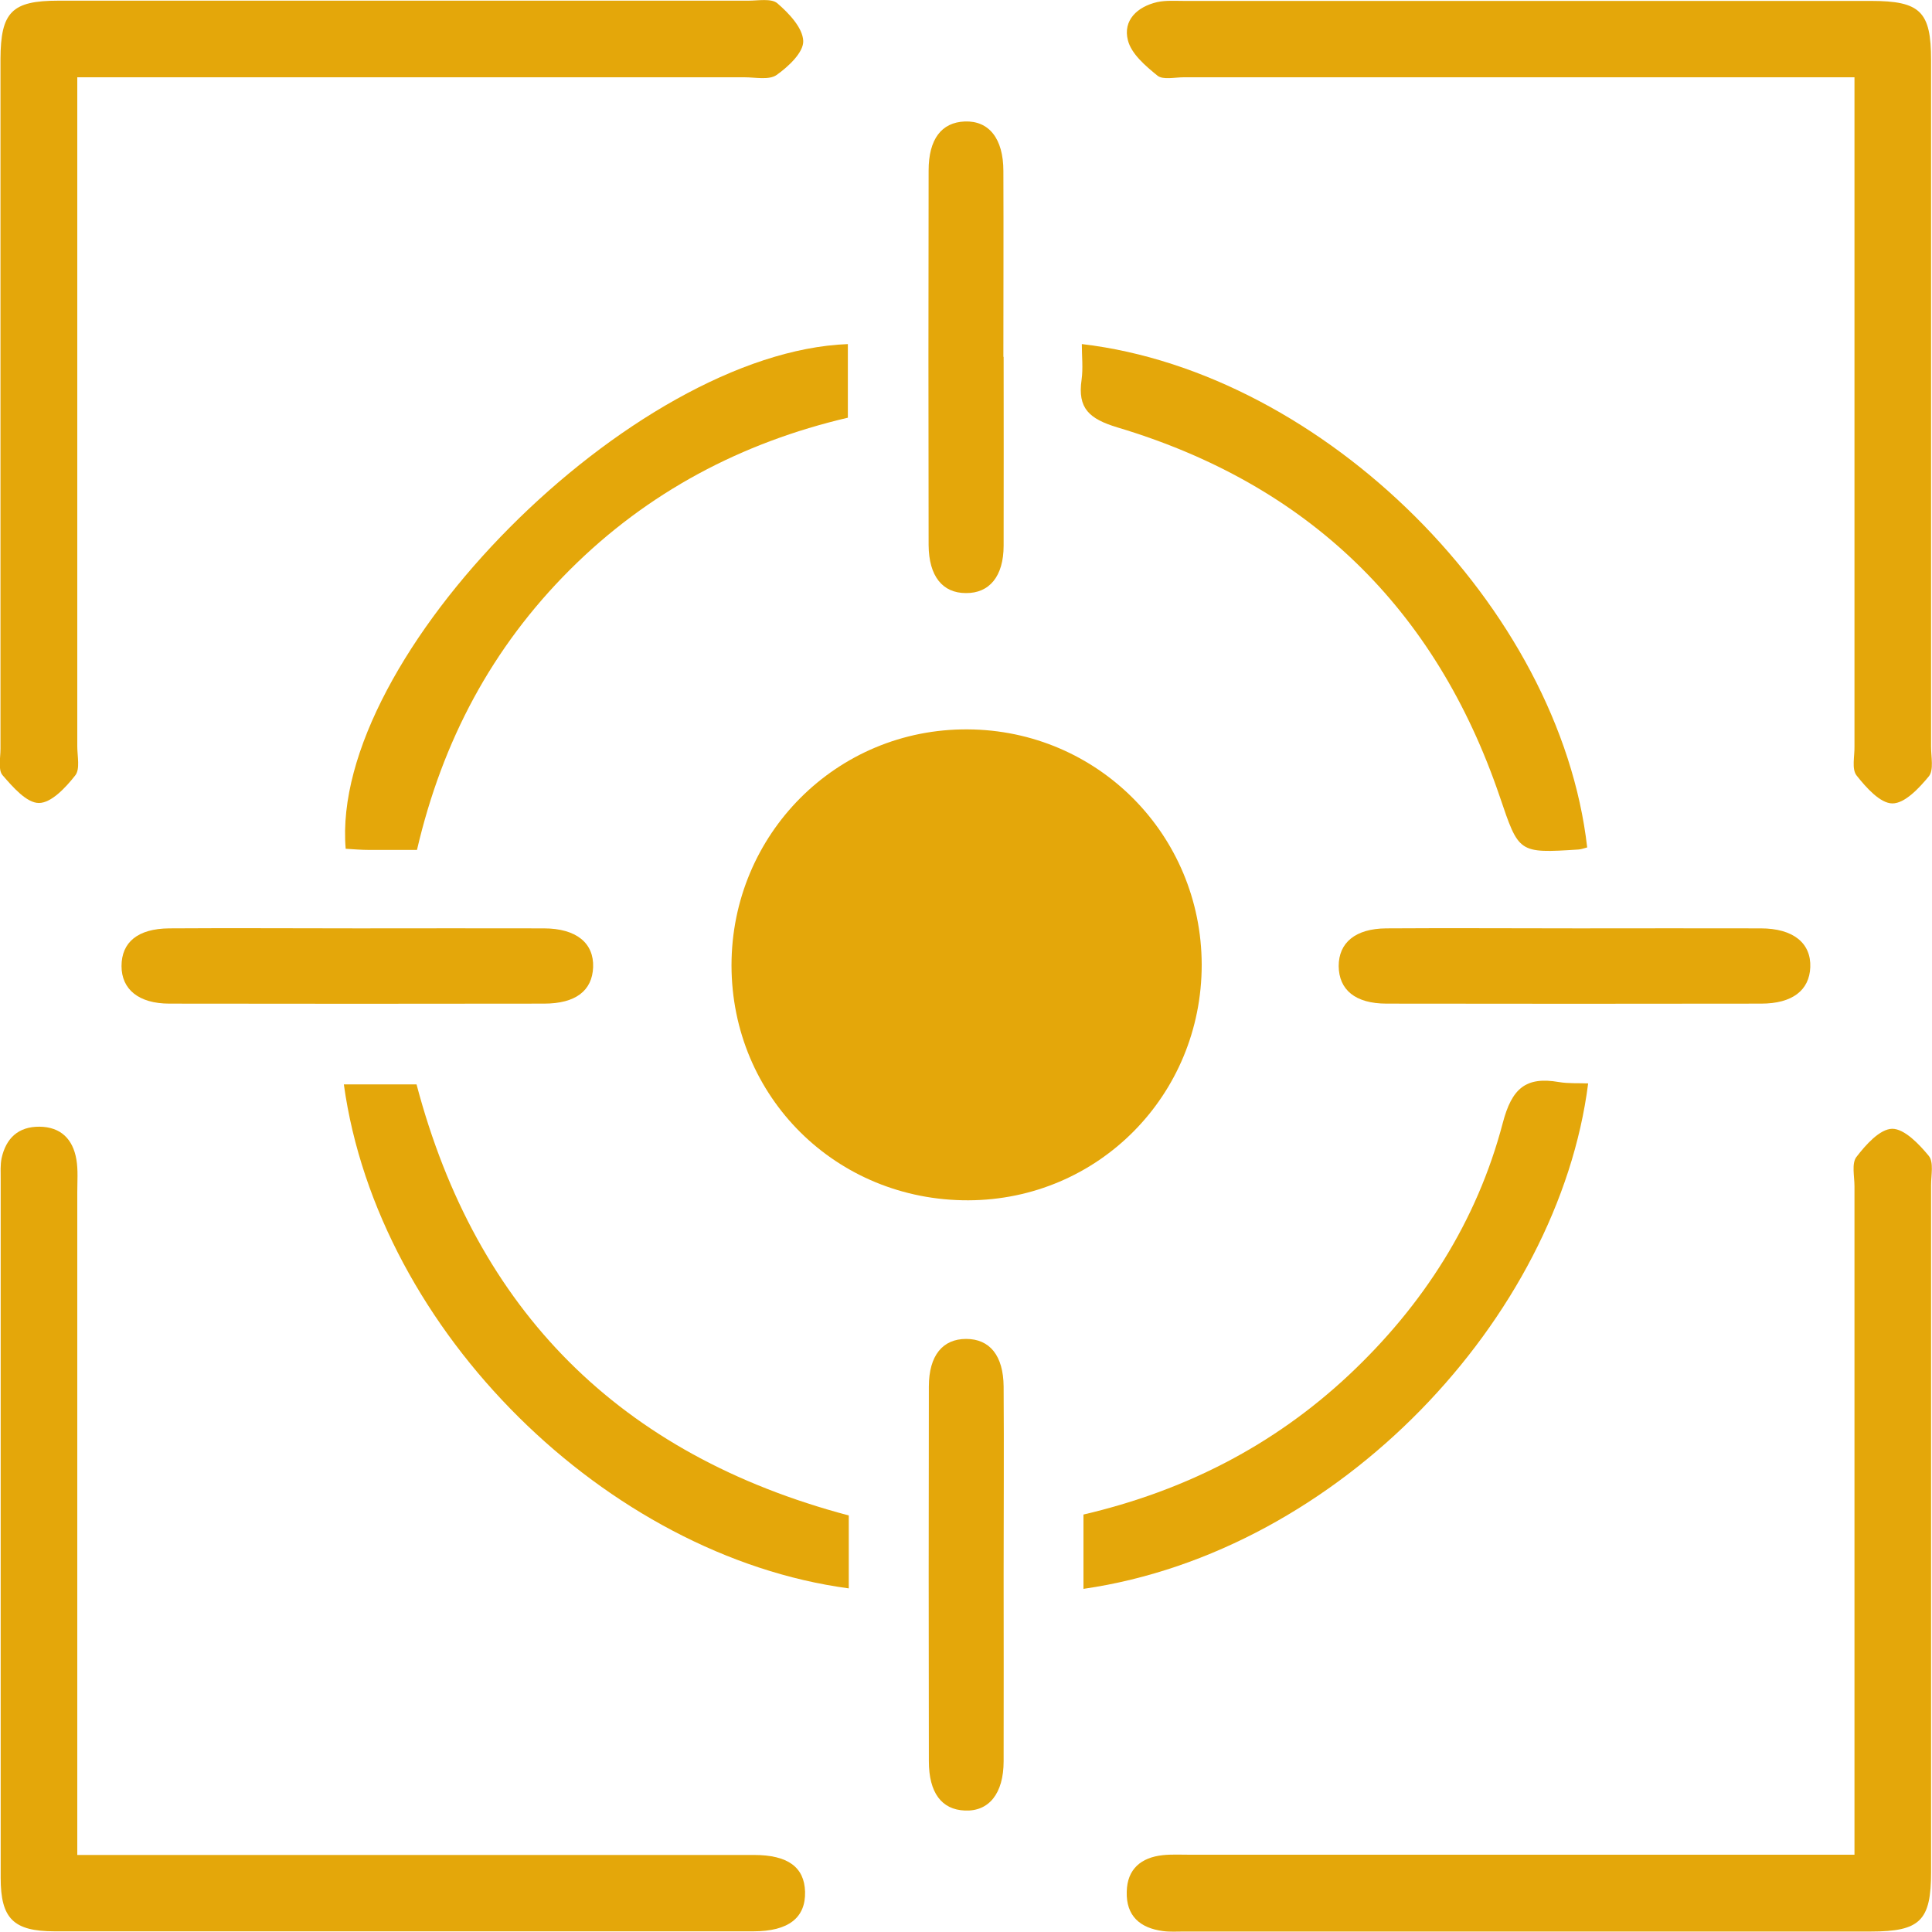
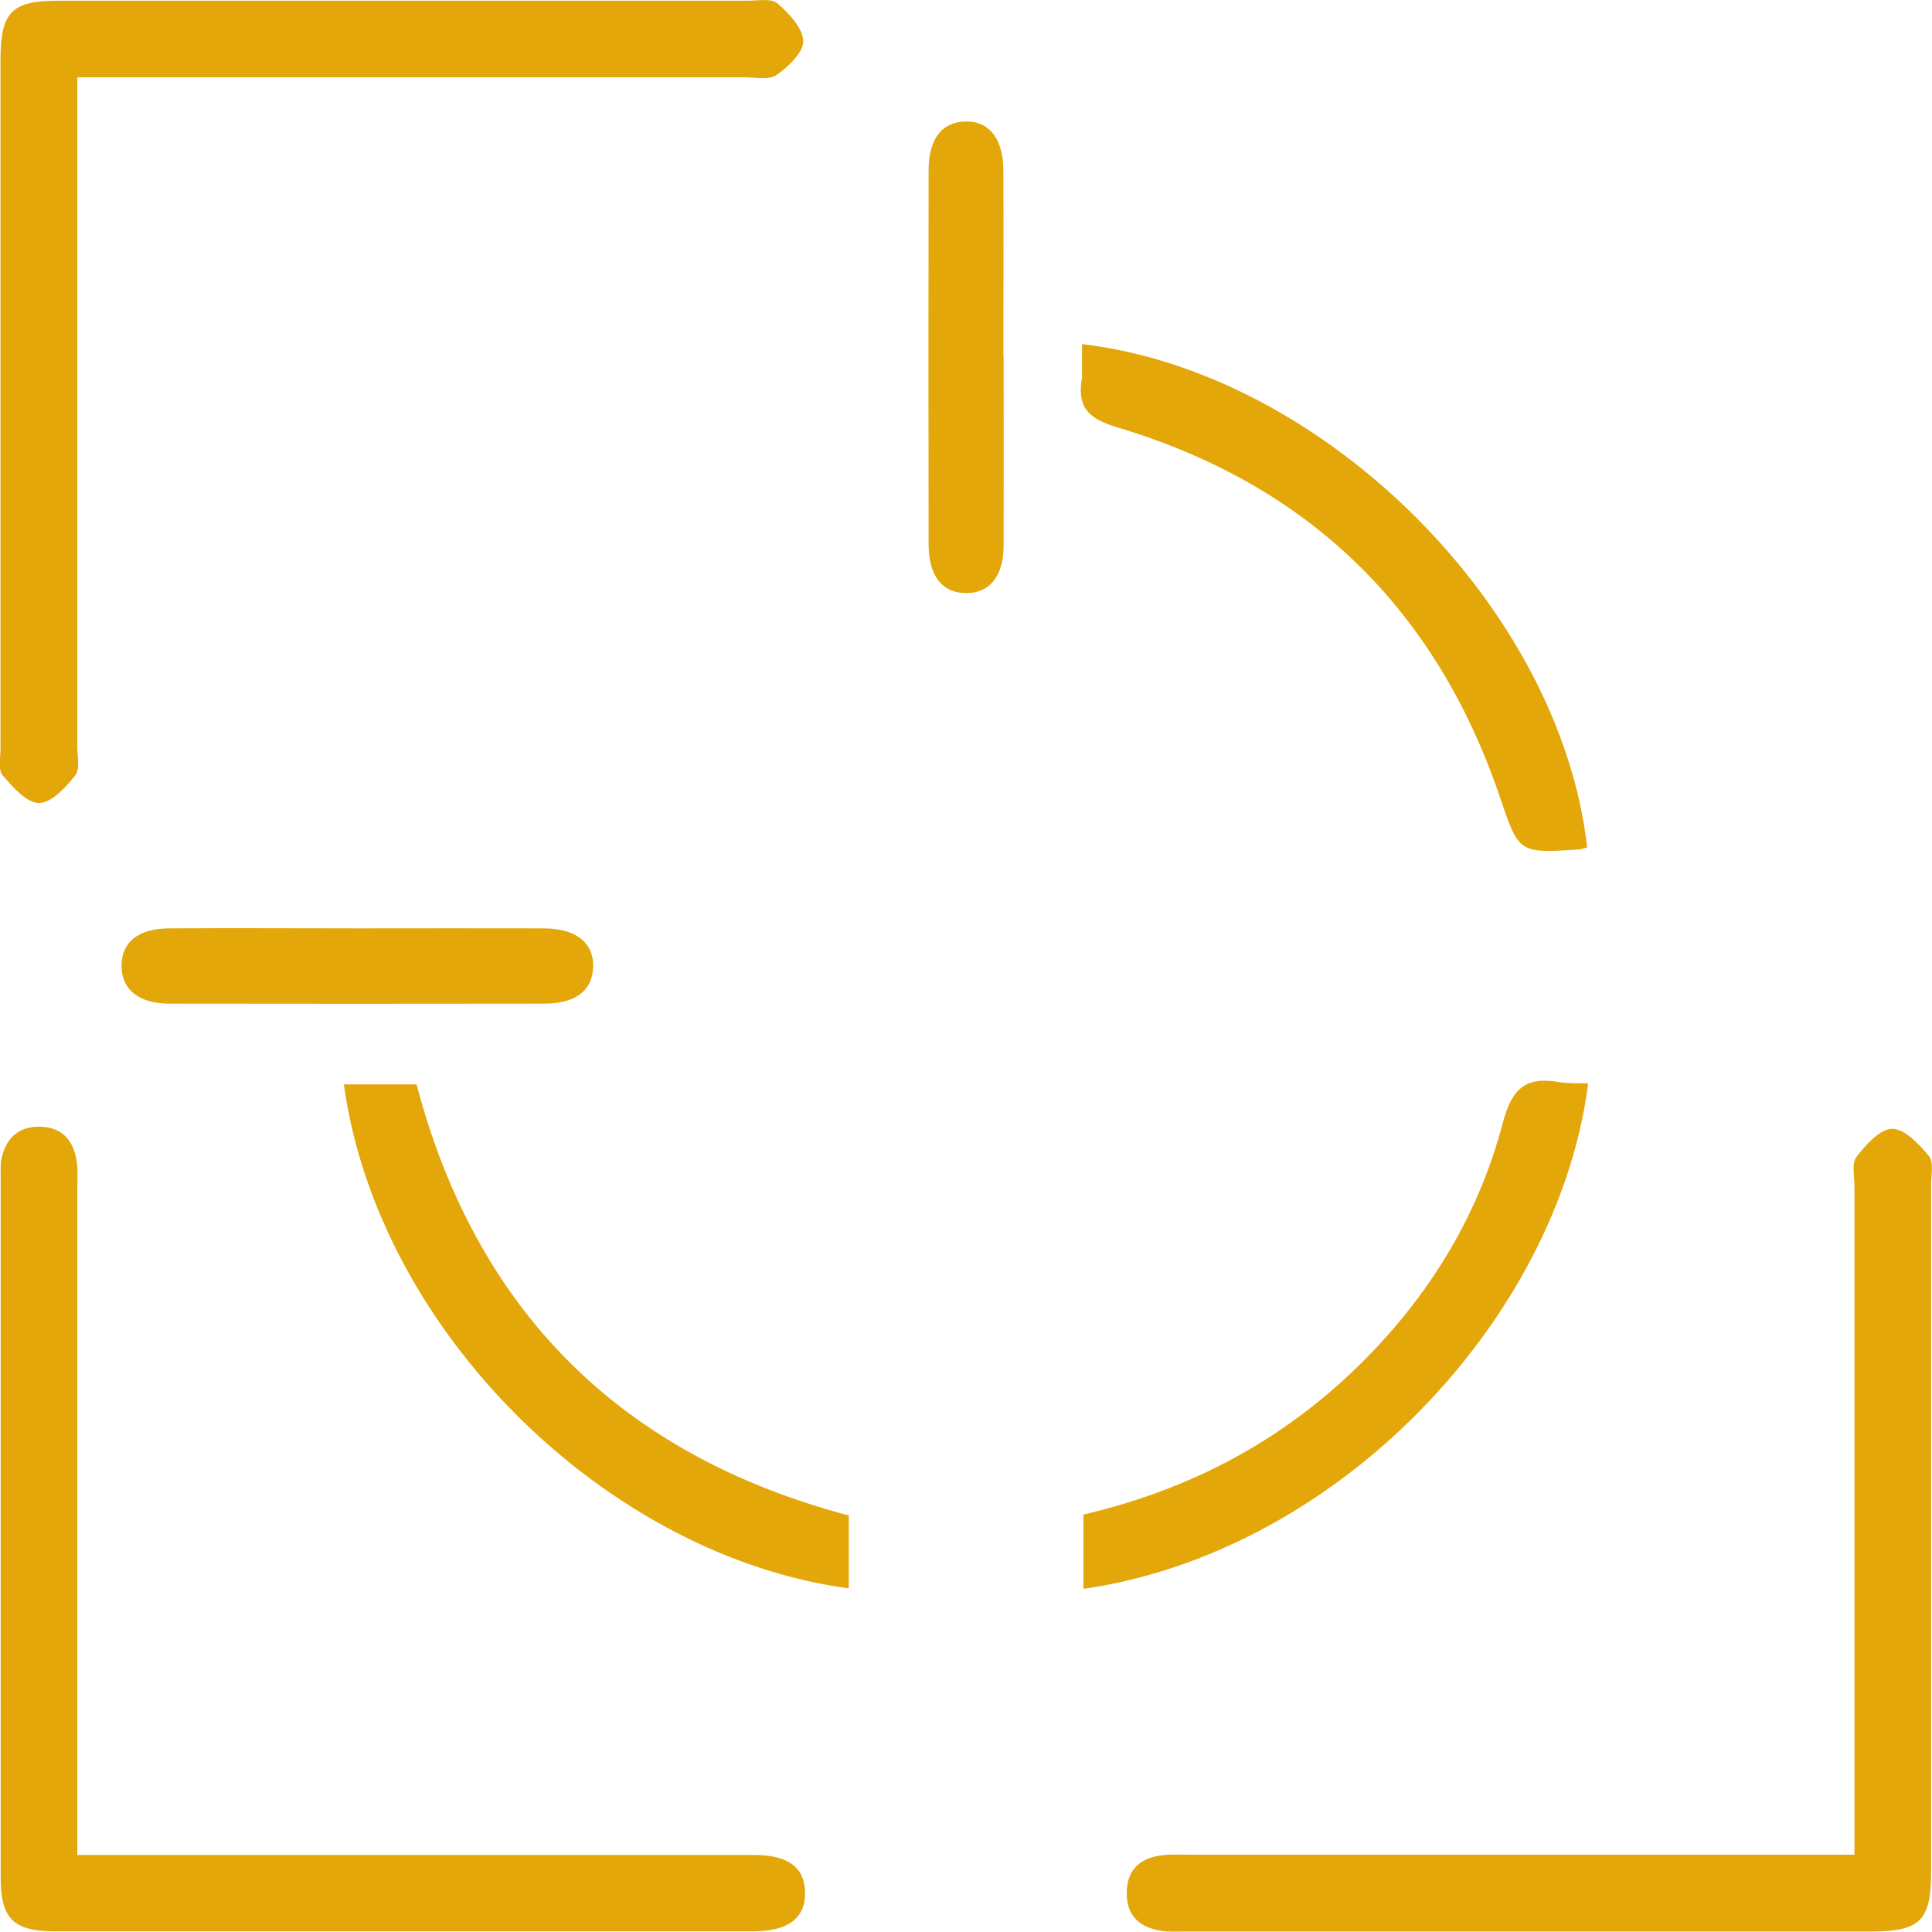
<svg xmlns="http://www.w3.org/2000/svg" width="40" height="40" viewBox="0 0 40 40" fill="none">
  <g id="Layer_1" clip-path="url(#clip0_178_379)">
-     <path id="Vector" d="M24.88 19.974C24.88 22.676 22.738 24.841 20.05 24.851C17.315 24.86 15.149 22.714 15.145 19.988C15.145 17.271 17.324 15.082 20.036 15.101C22.724 15.116 24.875 17.281 24.88 19.974Z" fill="#E4A70A" />
    <path id="Vector_2" d="M1.6 1.6C1.6 1.921 1.6 2.166 1.6 2.41C1.6 6.755 1.6 11.105 1.6 15.451C1.6 15.657 1.662 15.925 1.557 16.055C1.361 16.304 1.064 16.625 0.805 16.625C0.551 16.625 0.264 16.294 0.053 16.05C-0.043 15.94 0.01 15.691 0.01 15.504C0.01 10.741 0.01 5.979 0.01 1.222C0.014 0.249 0.244 0.014 1.207 0.014C5.97 0.014 10.727 0.014 15.489 0.014C15.695 0.014 15.968 -0.038 16.093 0.067C16.332 0.273 16.62 0.575 16.63 0.848C16.639 1.083 16.323 1.38 16.079 1.552C15.921 1.663 15.638 1.6 15.413 1.6C11.086 1.6 6.76 1.6 2.434 1.6C2.189 1.6 1.94 1.6 1.6 1.6Z" fill="#E4A70A" />
-     <path id="Vector_3" d="M38.395 1.6C36.038 1.6 33.786 1.6 31.53 1.6C29.192 1.6 26.854 1.6 24.511 1.6C24.324 1.6 24.08 1.658 23.965 1.567C23.716 1.365 23.423 1.116 23.352 0.834C23.246 0.422 23.543 0.139 23.96 0.043C24.137 0.005 24.329 0.019 24.516 0.019C29.254 0.019 33.997 0.019 38.735 0.019C39.761 0.019 39.981 0.24 39.981 1.246C39.981 5.984 39.981 10.727 39.981 15.465C39.981 15.671 40.038 15.94 39.938 16.069C39.737 16.313 39.44 16.634 39.181 16.634C38.927 16.634 38.635 16.304 38.438 16.055C38.333 15.92 38.4 15.657 38.395 15.446C38.395 11.101 38.395 6.75 38.395 2.405V1.605V1.6Z" fill="#E4A70A" />
    <path id="Vector_4" d="M1.6 38.405C4.312 38.405 6.918 38.405 9.524 38.405C11.551 38.405 13.582 38.405 15.609 38.405C16.313 38.405 16.653 38.658 16.668 39.166C16.682 39.703 16.328 39.986 15.599 39.986C10.775 39.986 5.955 39.986 1.131 39.986C0.278 39.986 0.014 39.722 0.014 38.879C0.014 34.054 0.014 29.23 0.014 24.41C0.014 24.266 0.005 24.118 0.033 23.979C0.124 23.567 0.378 23.323 0.819 23.327C1.26 23.332 1.509 23.586 1.581 24.003C1.619 24.223 1.6 24.458 1.6 24.683C1.6 28.99 1.6 33.293 1.6 37.6C1.6 37.844 1.6 38.088 1.6 38.4V38.405Z" fill="#E4A70A" />
    <path id="Vector_5" d="M38.395 38.405V37.605C38.395 33.259 38.395 28.909 38.395 24.563C38.395 24.357 38.333 24.089 38.434 23.955C38.625 23.706 38.917 23.375 39.176 23.37C39.43 23.37 39.732 23.687 39.933 23.931C40.039 24.06 39.981 24.329 39.981 24.535C39.981 29.278 39.981 34.016 39.981 38.759C39.981 39.765 39.756 39.99 38.736 39.99C33.997 39.99 29.254 39.99 24.516 39.99C24.372 39.99 24.224 40 24.08 39.981C23.605 39.919 23.313 39.669 23.328 39.166C23.337 38.697 23.625 38.457 24.075 38.409C24.257 38.39 24.449 38.4 24.636 38.4C28.962 38.4 33.288 38.4 37.614 38.4H38.395V38.405Z" fill="#E4A70A" />
    <path id="Vector_6" d="M17.568 32.885C12.581 32.215 7.828 27.582 7.119 22.451H8.624C9.86 27.131 12.835 30.121 17.573 31.376V32.885H17.568Z" fill="#E4A70A" />
-     <path id="Vector_7" d="M8.638 17.597C8.264 17.597 7.958 17.597 7.646 17.597C7.483 17.597 7.32 17.583 7.157 17.573C6.822 13.597 13.084 7.292 17.554 7.124V8.648C15.364 9.16 13.415 10.181 11.795 11.8C10.19 13.405 9.16 15.331 8.633 17.597H8.638Z" fill="#E4A70A" />
-     <path id="Vector_8" d="M22.402 7.124C27.414 7.714 32.296 12.581 32.861 17.545C32.804 17.559 32.746 17.583 32.684 17.588C31.429 17.669 31.448 17.66 31.05 16.491C29.723 12.591 27.078 10.028 23.135 8.849C22.551 8.672 22.307 8.456 22.393 7.862C22.426 7.623 22.398 7.378 22.398 7.124H22.402Z" fill="#E4A70A" />
+     <path id="Vector_8" d="M22.402 7.124C27.414 7.714 32.296 12.581 32.861 17.545C32.804 17.559 32.746 17.583 32.684 17.588C31.429 17.669 31.448 17.66 31.05 16.491C29.723 12.591 27.078 10.028 23.135 8.849C22.551 8.672 22.307 8.456 22.393 7.862H22.402Z" fill="#E4A70A" />
    <path id="Vector_9" d="M22.432 32.895V31.357C24.525 30.868 26.36 29.934 27.922 28.473C29.465 27.026 30.576 25.292 31.113 23.251C31.3 22.537 31.587 22.283 32.277 22.403C32.474 22.436 32.675 22.422 32.881 22.431C32.263 27.285 27.726 32.128 22.436 32.895H22.432Z" fill="#E4A70A" />
    <path id="Vector_10" d="M20.779 7.388C20.779 8.691 20.783 9.994 20.779 11.297C20.779 11.934 20.482 12.284 19.998 12.279C19.514 12.279 19.231 11.93 19.226 11.287C19.221 8.7 19.221 6.113 19.226 3.531C19.226 2.879 19.494 2.534 19.974 2.515C20.472 2.496 20.774 2.865 20.774 3.541C20.779 4.824 20.774 6.104 20.774 7.388H20.779Z" fill="#E4A70A" />
    <path id="Vector_11" d="M7.412 19.221C8.696 19.221 9.975 19.217 11.259 19.221C11.935 19.221 12.299 19.528 12.28 20.026C12.261 20.51 11.92 20.779 11.264 20.779C8.677 20.783 6.095 20.783 3.507 20.779C2.87 20.779 2.516 20.482 2.516 20.002C2.516 19.509 2.851 19.226 3.503 19.221C4.806 19.212 6.109 19.221 7.412 19.221Z" fill="#E4A70A" />
-     <path id="Vector_12" d="M32.67 19.221C33.93 19.221 35.195 19.217 36.455 19.221C37.13 19.221 37.499 19.528 37.48 20.026C37.461 20.501 37.111 20.779 36.464 20.779C33.877 20.783 31.295 20.783 28.708 20.779C28.056 20.779 27.721 20.491 27.716 20.002C27.716 19.518 28.061 19.226 28.698 19.221C30.02 19.212 31.347 19.221 32.67 19.221Z" fill="#E4A70A" />
-     <path id="Vector_13" d="M20.779 32.617C20.779 33.901 20.783 35.18 20.779 36.464C20.779 37.135 20.472 37.509 19.974 37.485C19.495 37.466 19.231 37.116 19.231 36.464C19.226 33.877 19.226 31.29 19.231 28.708C19.231 28.061 19.519 27.721 20.003 27.721C20.491 27.721 20.774 28.066 20.779 28.708C20.788 30.011 20.779 31.314 20.779 32.617Z" fill="#E4A70A" />
  </g>
  <defs>
    <clipPath id="clip0_178_379">
      <rect width="40" height="39.995" fill="white" />
    </clipPath>
  </defs>
</svg>